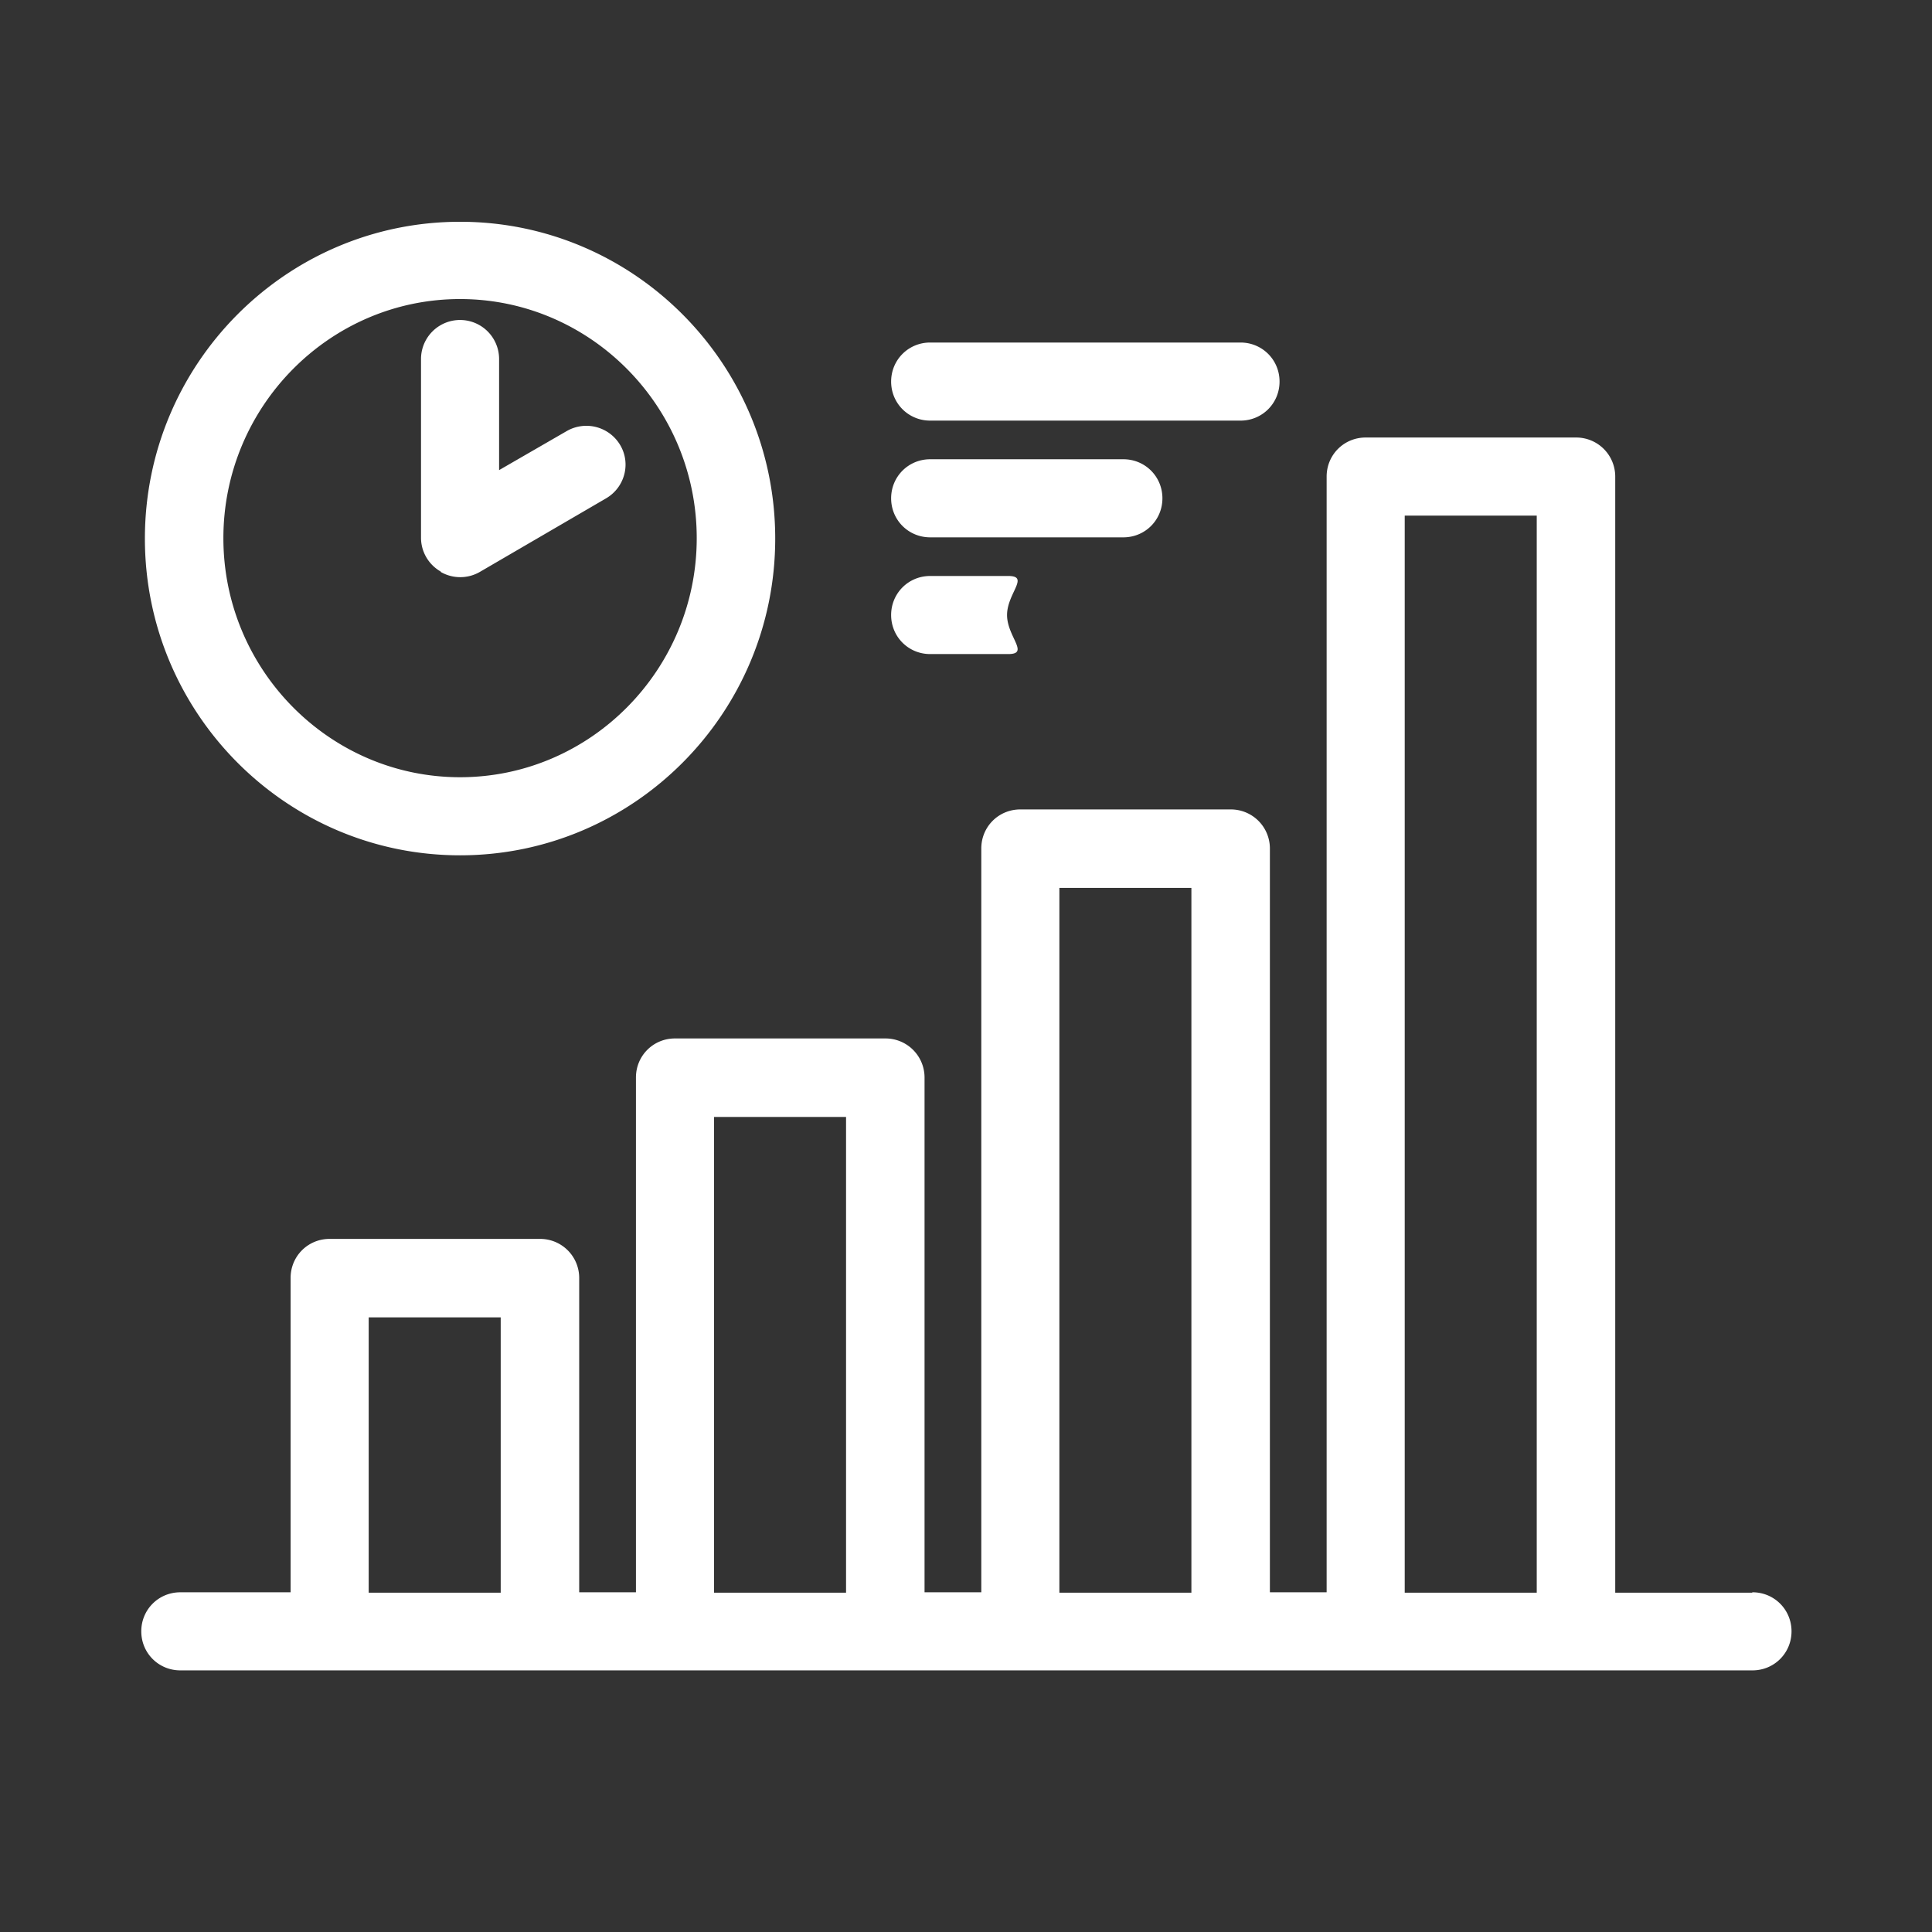
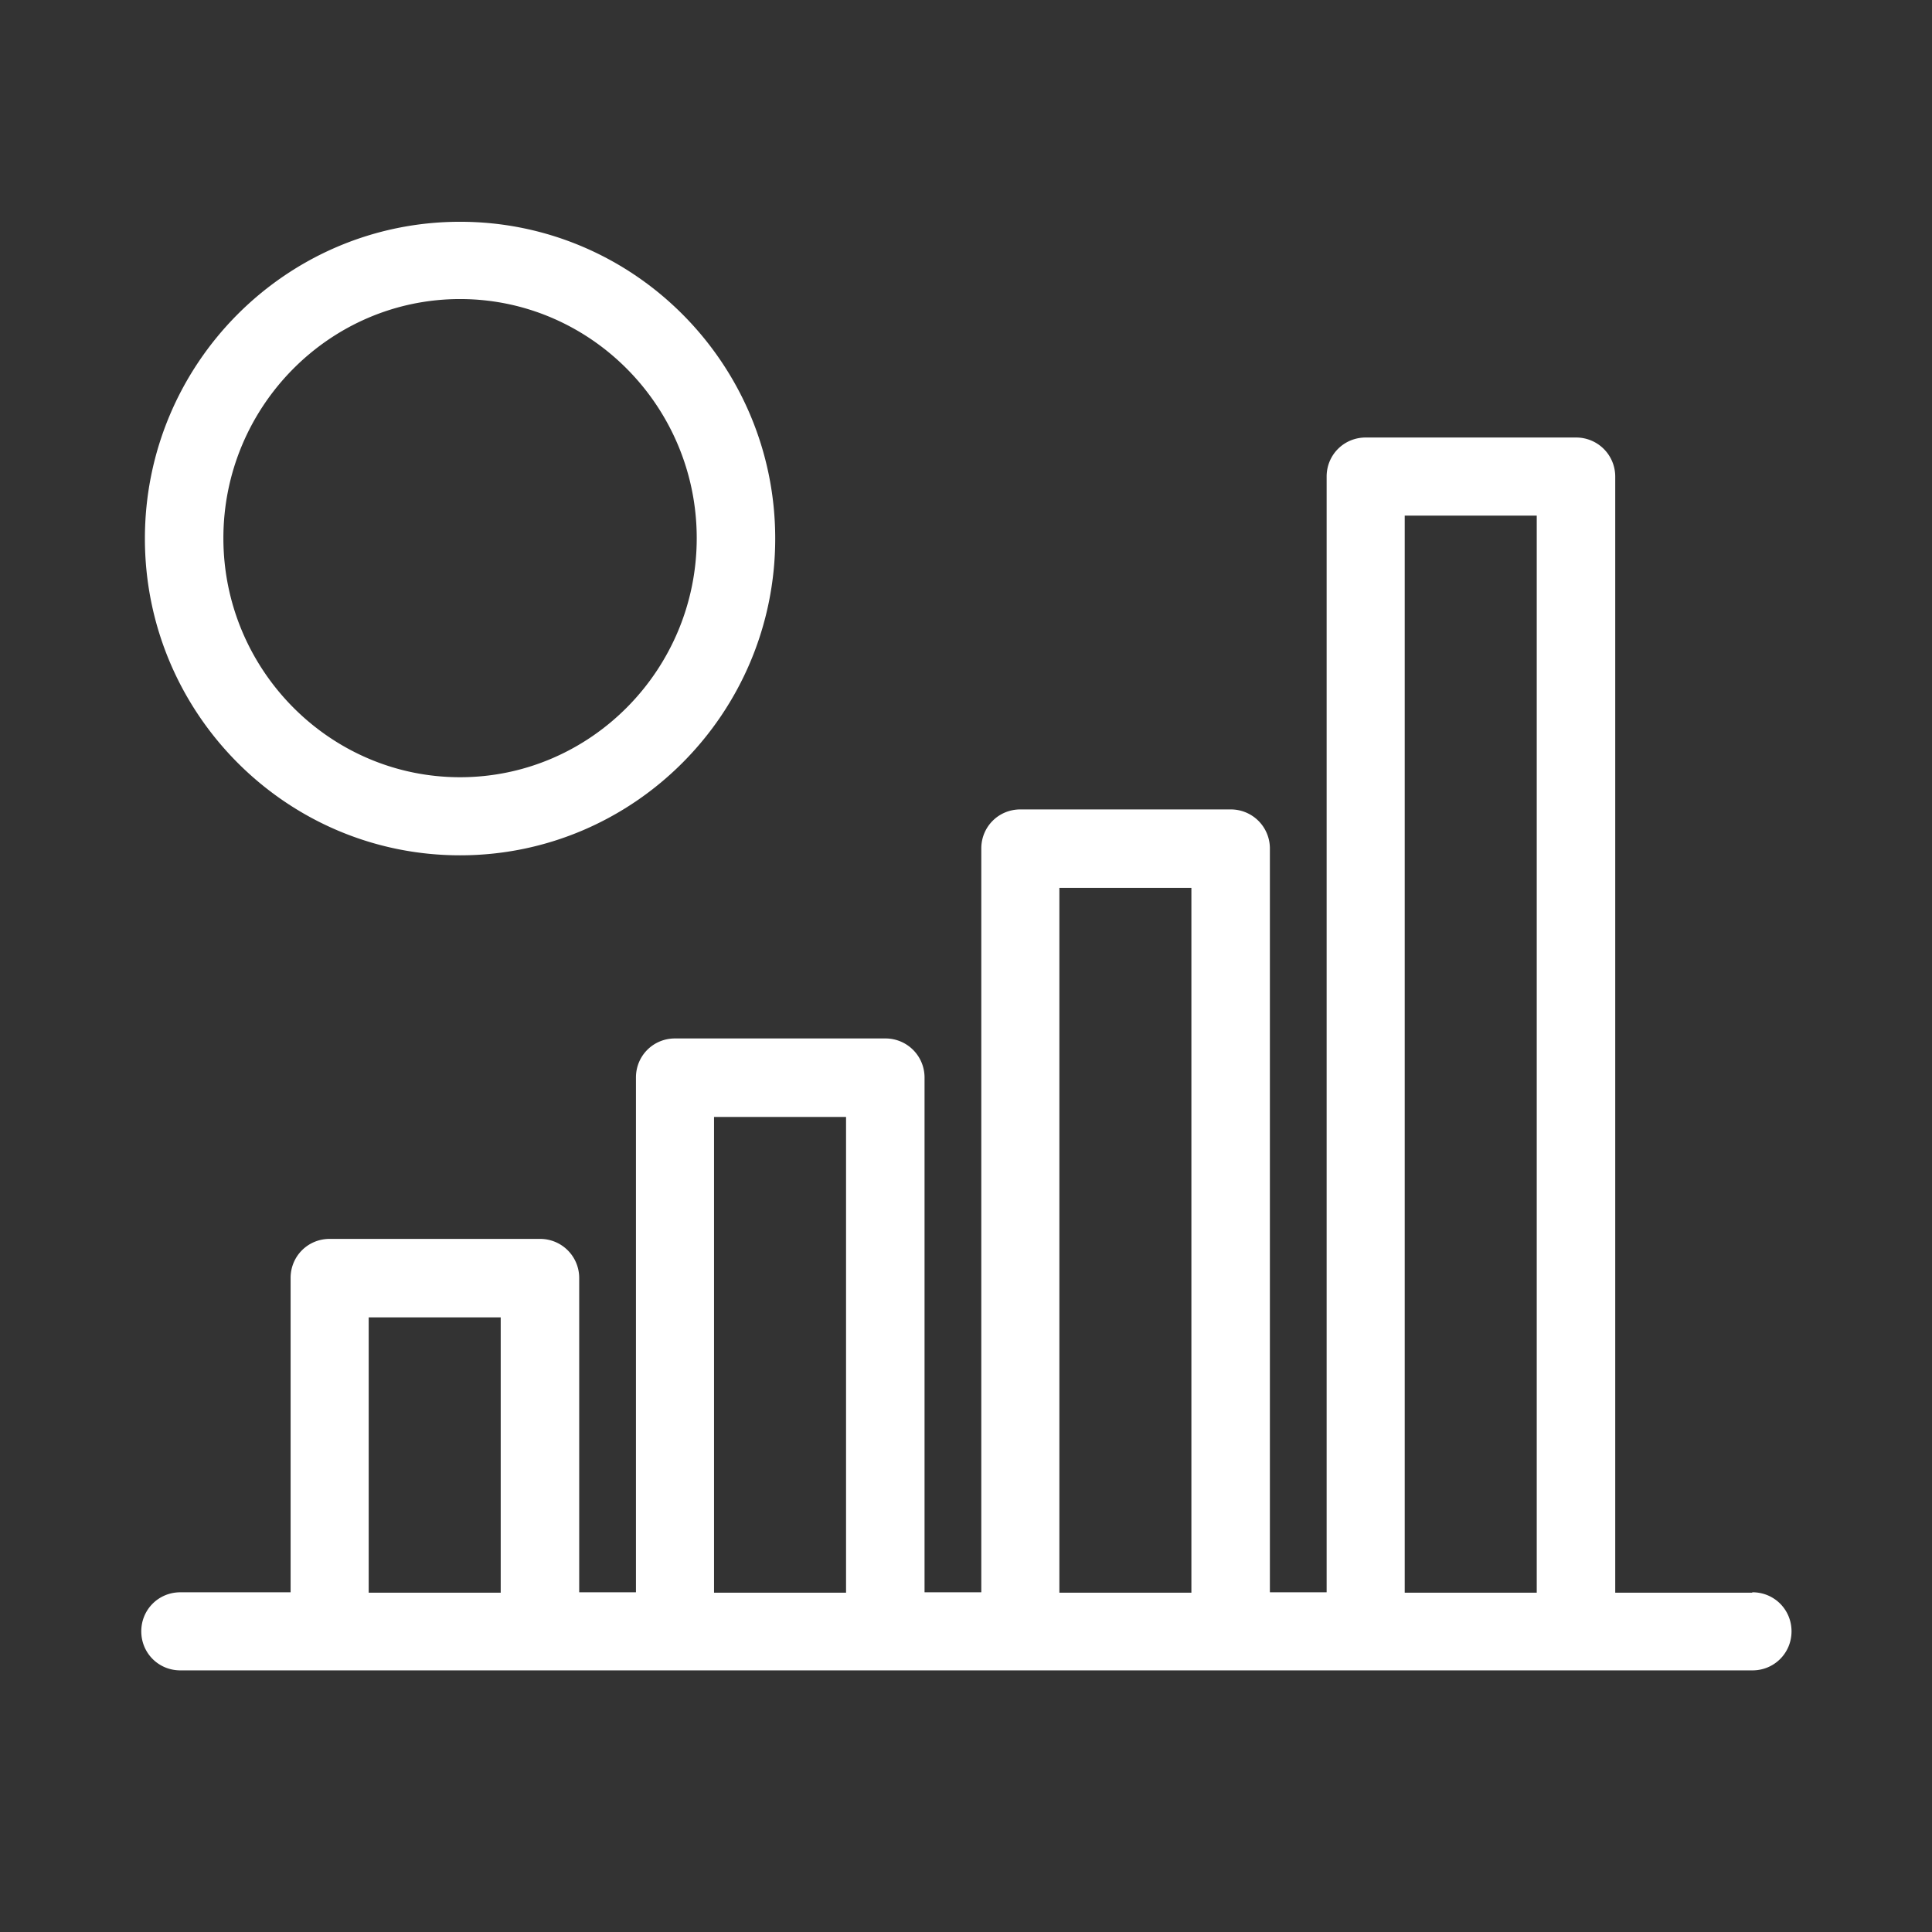
<svg xmlns="http://www.w3.org/2000/svg" id="_レイヤー_2" viewBox="0 0 48 48">
  <rect x="0" y="0" width="48" height="48" fill="#333333" stroke="none" />
  <defs>
    <style>.cls-2{stroke-width:0;fill:#fff}</style>
  </defs>
  <g id="_ソリューション">
    <path stroke-width="0" fill="none" d="M0 0h48v48H0z" />
    <path class="cls-2" d="M43.53 39.57h-3.4V11.84a.97.97 0 00-.97-.97h-5.23c-.54 0-.97.43-.97.97v27.72h-1.41V21.08a.97.97 0 00-.97-.97h-5.23c-.54 0-.97.43-.97.97v18.48h-1.41V26.77a.97.97 0 00-.97-.97h-5.23c-.54 0-.97.43-.97.97v12.79h-1.41v-7.81a.97.97 0 00-.97-.97H8.19c-.54 0-.97.43-.97.97v7.81H4.48c-.54 0-.97.43-.97.97s.43.97.97.97h39.06c.54 0 .97-.43.97-.97s-.43-.97-.97-.97zm-34.37 0v-6.84h3.28v6.84H9.16zm8.58 0V27.75h3.28v11.82h-3.28zm8.58 0V22.06h3.28v17.51h-3.28zm8.58 0V12.81h3.28v26.76H34.9zM11.43 21.25c4.32 0 7.83-3.53 7.83-7.87s-3.51-7.87-7.83-7.87S3.6 9.04 3.6 13.38s3.51 7.87 7.83 7.87zm0-13.82c3.24 0 5.88 2.67 5.88 5.94s-2.64 5.94-5.88 5.94-5.88-2.67-5.88-5.94 2.64-5.94 5.88-5.94z" />
-     <path class="cls-2" d="M10.95 14.21a.973.973 0 00.97 0l3.14-1.83c.46-.27.62-.86.35-1.32a.977.977 0 00-1.33-.35l-1.68.97V8.92a.97.97 0 00-1.94 0v4.44c0 .35.19.67.49.84zm12.16-3.76h7.71c.54 0 .97-.43.97-.97s-.43-.97-.97-.97h-7.71c-.54 0-.97.43-.97.97s.43.97.97.97zm0 2.9h4.8c.54 0 .97-.43.97-.97s-.43-.97-.97-.97h-4.8c-.54 0-.97.43-.97.97s.43.97.97.97zm0 2.9h1.94c.54 0-.03-.43-.03-.97s.57-.97.03-.97h-1.94c-.54 0-.97.43-.97.97s.43.97.97.97z" />
  </g>
</svg>